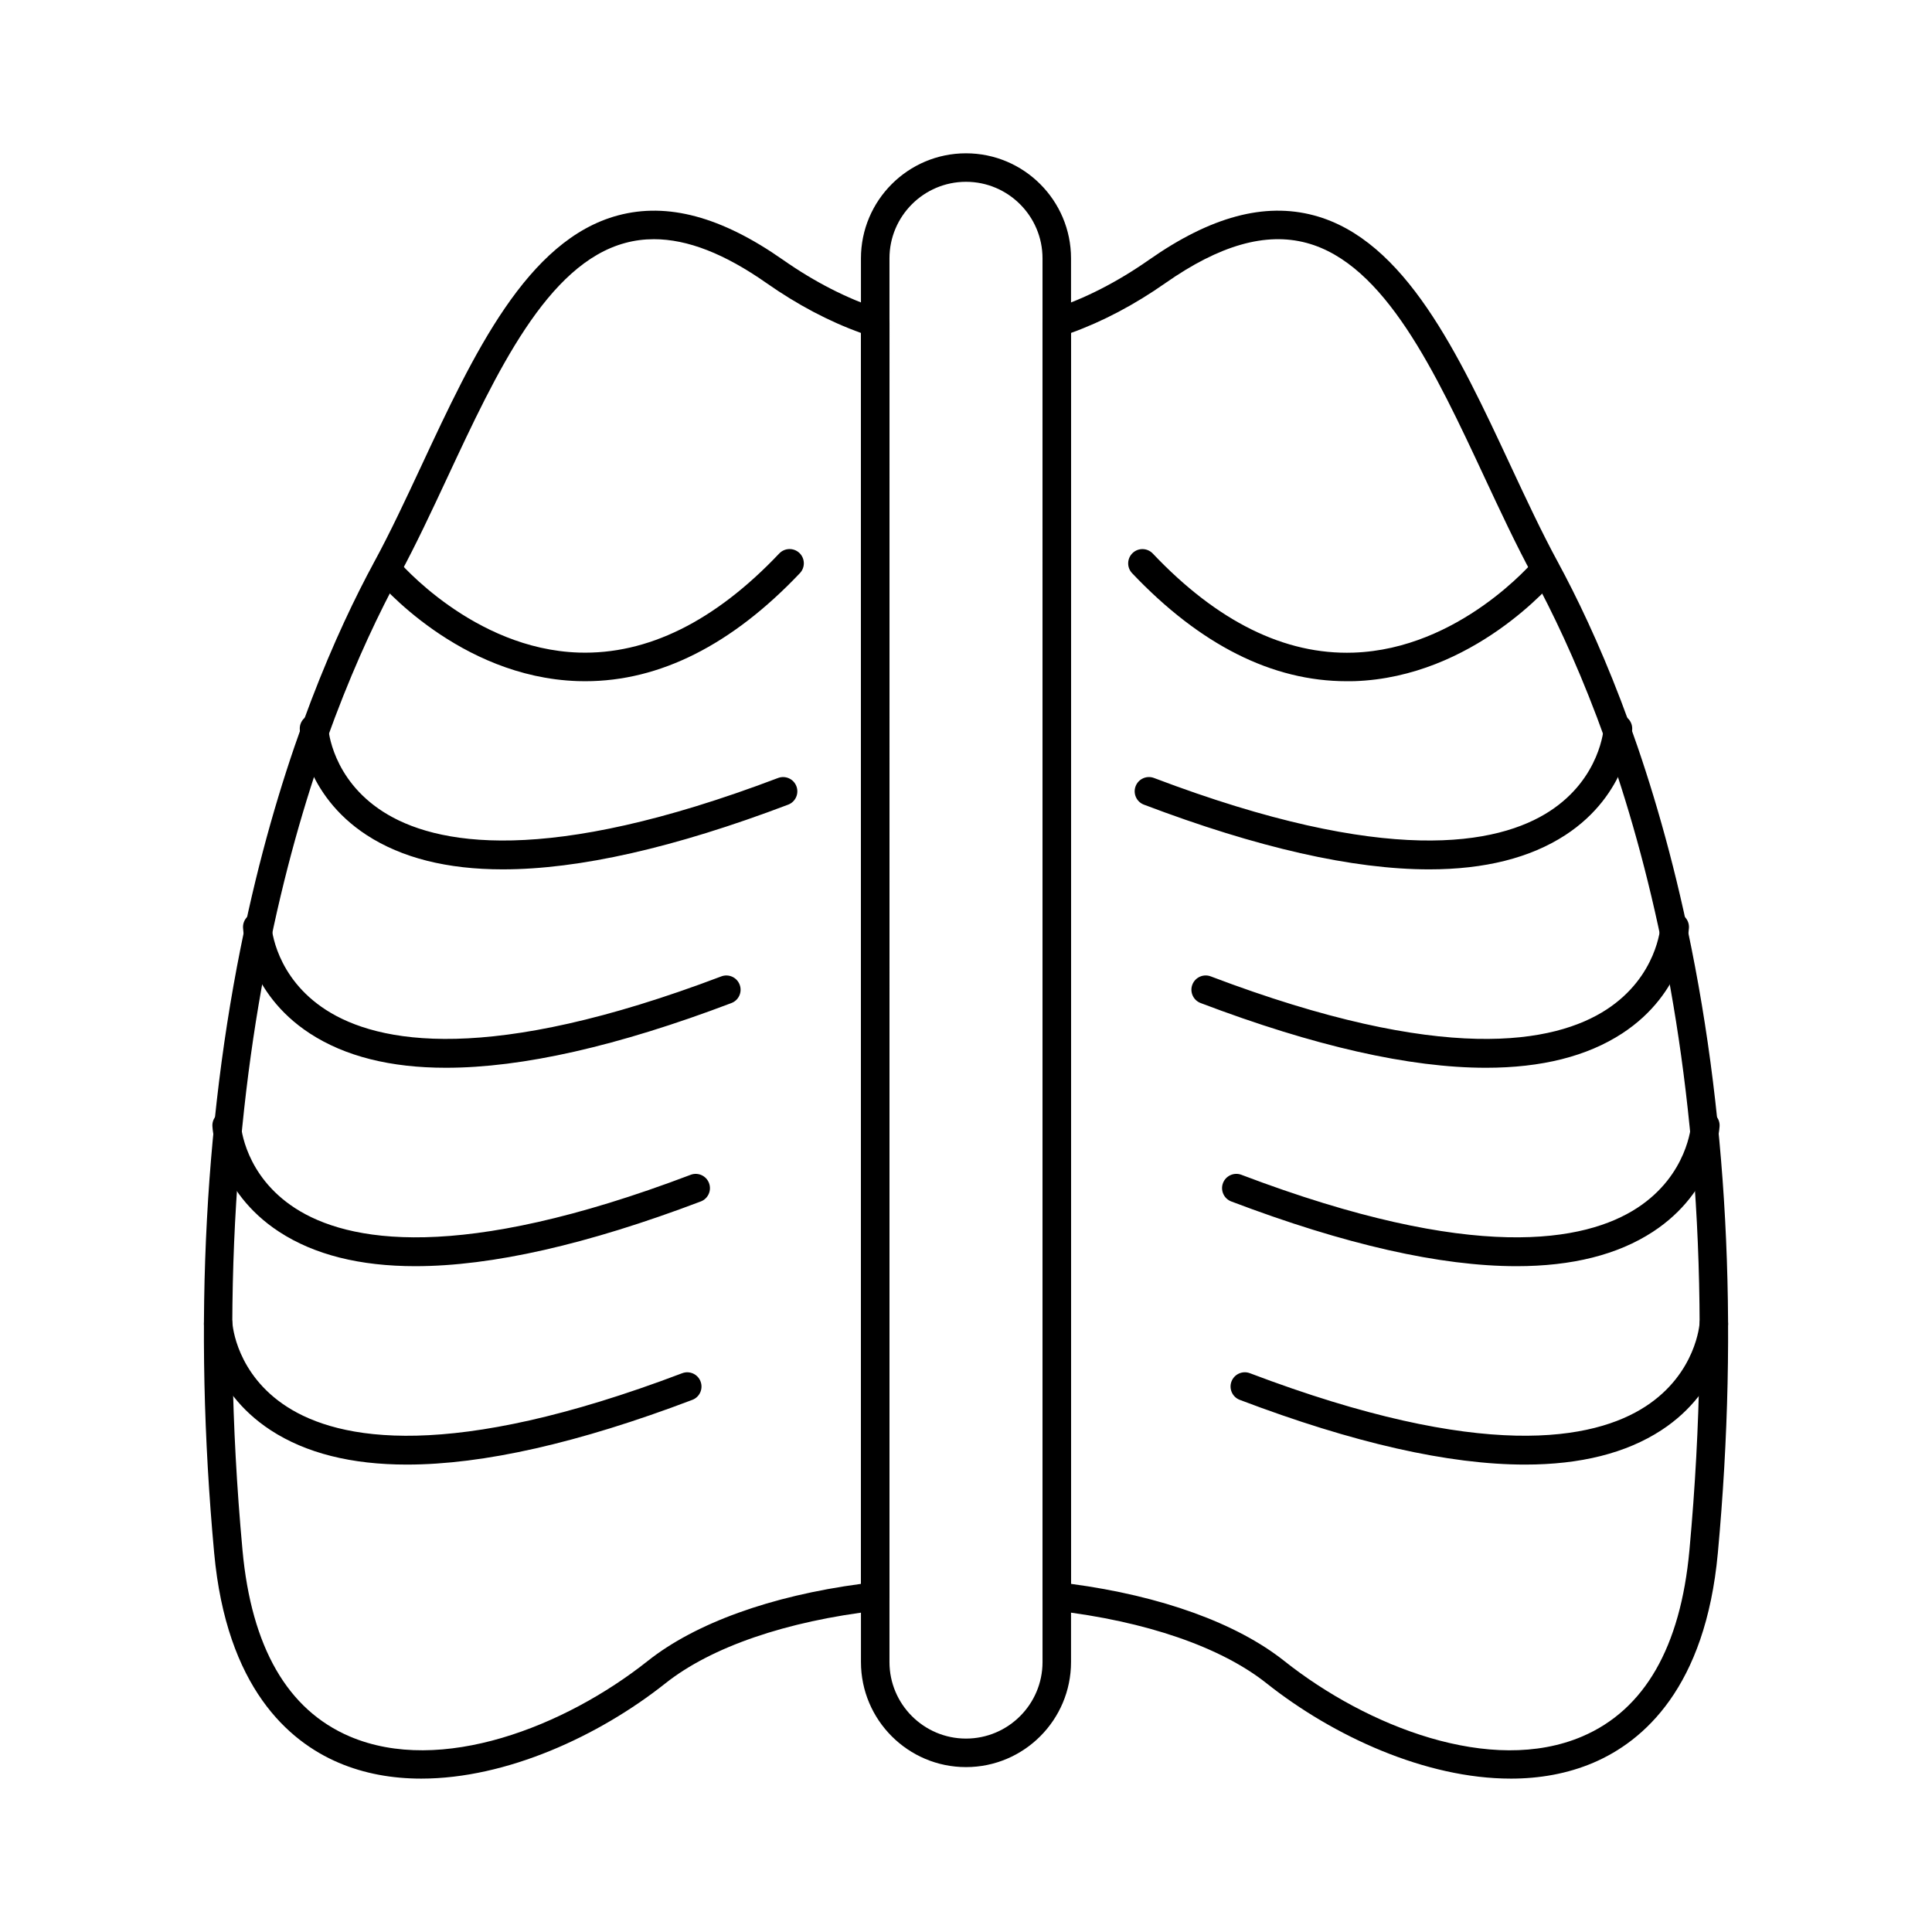
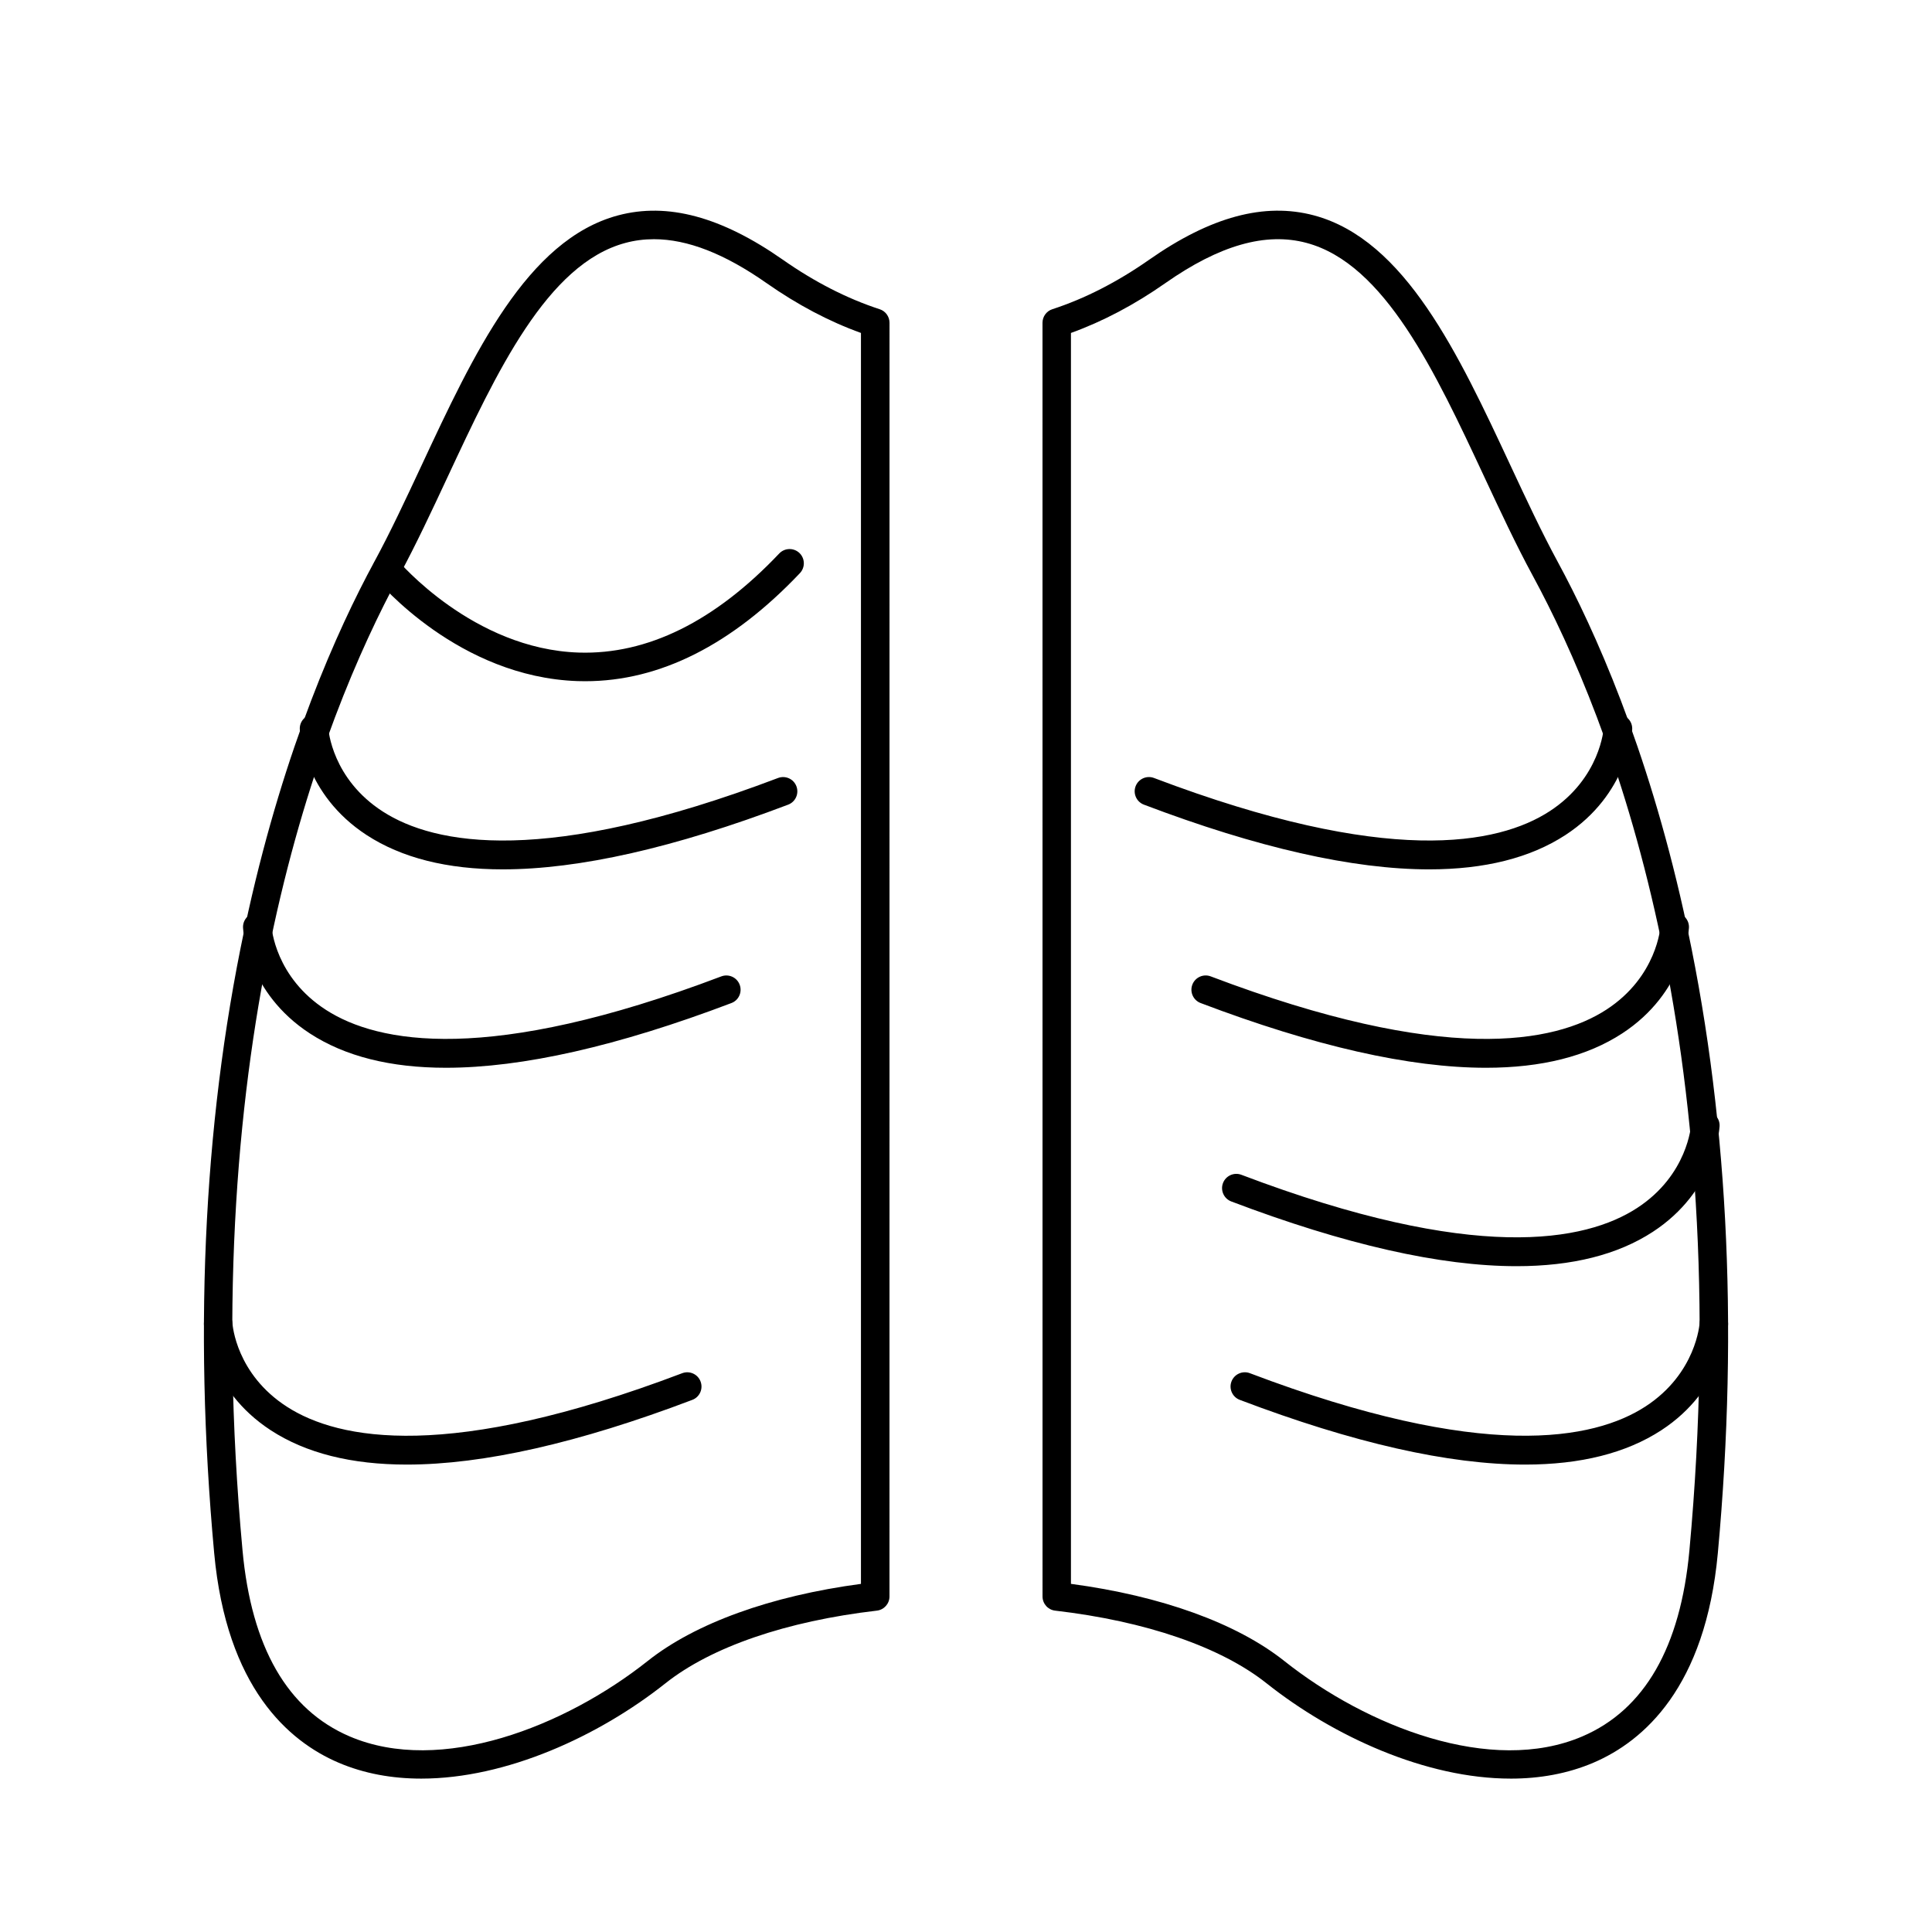
<svg xmlns="http://www.w3.org/2000/svg" fill="#000000" width="800px" height="800px" version="1.1" viewBox="144 144 512 512">
  <g>
    <path d="m299.11 324.53c-0.68 0-1.348-0.012-2.027-0.031-31.488-1.055-52.613-26.117-53.5-27.188-1.328-1.605-1.113-3.984 0.5-5.324 1.605-1.328 3.984-1.113 5.312 0.492 0.195 0.234 19.945 23.566 48.008 24.461 18.164 0.57 36.035-8.246 53.098-26.254 1.438-1.516 3.828-1.574 5.344-0.148 1.516 1.438 1.574 3.828 0.148 5.344-18.023 19.012-37.152 28.648-56.883 28.648z" />
    <path d="m277.24 374.39c-14.719 0-26.773-3.031-36.082-9.094-16.621-10.832-17.684-27.305-17.711-28.004-0.109-2.086 1.484-3.867 3.57-3.977 2.078-0.117 3.856 1.484 3.977 3.562 0.039 0.59 1.023 13.539 14.453 22.188 13.746 8.855 43.078 14.516 104.74-8.887 1.949-0.738 4.133 0.234 4.871 2.195 0.738 1.949-0.234 4.133-2.195 4.871-30.109 11.426-55.387 17.145-75.621 17.145z" />
    <path d="m262.2 426.97c-14.73 0-26.773-3.031-36.082-9.094-16.629-10.832-17.684-27.305-17.711-28.004-0.109-2.086 1.484-3.867 3.57-3.977 2.078-0.117 3.856 1.484 3.977 3.562 0.039 0.59 1.023 13.539 14.453 22.188 13.746 8.855 43.07 14.504 104.74-8.887 1.949-0.738 4.133 0.234 4.871 2.195 0.738 1.949-0.234 4.133-2.195 4.871-30.121 11.43-55.391 17.145-75.621 17.145z" />
-     <path d="m254.08 479.55c-14.73 0-26.773-3.031-36.082-9.094-16.629-10.832-17.684-27.305-17.711-28.004-0.109-2.086 1.484-3.856 3.57-3.977 2.066-0.09 3.856 1.484 3.977 3.562 0.039 0.59 1.023 13.539 14.453 22.188 13.746 8.855 43.078 14.516 104.74-8.887 1.949-0.738 4.133 0.234 4.871 2.195 0.738 1.949-0.234 4.133-2.195 4.871-30.113 11.418-55.391 17.145-75.621 17.145z" />
+     <path d="m254.08 479.55z" />
    <path d="m251.84 532.13c-14.73 0-26.773-3.031-36.082-9.094-16.629-10.832-17.684-27.305-17.711-28.004-0.109-2.086 1.484-3.856 3.57-3.977 2.078-0.09 3.856 1.484 3.977 3.562 0.039 0.59 1.023 13.539 14.453 22.188 13.746 8.867 43.07 14.516 104.74-8.887 1.949-0.738 4.133 0.234 4.871 2.195 0.738 1.949-0.234 4.133-2.195 4.871-30.109 11.43-55.391 17.145-75.621 17.145z" />
-     <path d="m500.89 324.53c-19.73 0-38.848-9.625-56.875-28.633-1.438-1.516-1.367-3.906 0.148-5.344s3.906-1.367 5.344 0.148c17.082 18.027 34.973 26.863 53.156 26.254 28.121-0.934 47.742-24.227 47.941-24.453 1.328-1.605 3.711-1.832 5.324-0.5 1.605 1.328 1.832 3.711 0.5 5.324-0.887 1.062-22.023 26.137-53.5 27.188-0.688 0.004-1.367 0.016-2.039 0.016z" />
    <path d="m522.75 374.39c-20.23 0-45.5-5.719-75.609-17.152-1.949-0.738-2.934-2.922-2.195-4.871s2.922-2.934 4.871-2.195c61.836 23.469 91.168 17.73 104.89 8.789 13.441-8.758 14.289-21.941 14.297-22.07 0.109-2.086 1.898-3.691 3.977-3.57 2.086 0.109 3.68 1.891 3.57 3.977-0.039 0.699-1.094 17.172-17.711 28.004-9.32 6.059-21.375 9.09-36.094 9.09z" />
    <path d="m537.8 426.97c-20.23 0-45.5-5.719-75.621-17.152-1.949-0.738-2.934-2.922-2.195-4.871 0.738-1.949 2.922-2.934 4.871-2.195 61.836 23.469 91.168 17.73 104.89 8.789 13.441-8.758 14.289-21.941 14.297-22.07 0.109-2.086 1.91-3.691 3.977-3.57 2.086 0.109 3.68 1.891 3.57 3.977-0.039 0.699-1.094 17.172-17.711 28.004-9.297 6.059-21.352 9.09-36.082 9.09z" />
    <path d="m545.92 479.55c-20.23 0-45.5-5.719-75.621-17.152-1.949-0.738-2.934-2.922-2.195-4.871 0.738-1.949 2.922-2.934 4.871-2.195 61.836 23.469 91.168 17.73 104.89 8.789 13.441-8.758 14.289-21.941 14.297-22.07 0.109-2.086 1.898-3.66 3.977-3.57 2.086 0.109 3.68 1.891 3.57 3.977-0.039 0.699-1.094 17.172-17.711 28.004-9.301 6.059-21.363 9.09-36.082 9.09z" />
    <path d="m548.16 532.13c-20.23 0-45.5-5.719-75.609-17.152-1.949-0.738-2.934-2.922-2.195-4.871s2.922-2.934 4.871-2.195c61.836 23.469 91.168 17.73 104.89 8.789 13.441-8.766 14.289-21.941 14.297-22.07 0.109-2.086 1.898-3.66 3.977-3.57 2.086 0.109 3.68 1.891 3.57 3.977-0.039 0.699-1.094 17.172-17.711 28.004-9.32 6.062-21.375 9.09-36.094 9.09z" />
-     <path d="m400 612.3c-15.352 0-27.836-12.488-27.836-27.836l-0.004-372c0-15.352 12.488-27.836 27.836-27.836 15.352 0 27.836 12.488 27.836 27.836v372c0.004 15.348-12.484 27.836-27.832 27.836zm0-420.12c-11.18 0-20.281 9.102-20.281 20.281v372c0 11.18 9.094 20.281 20.281 20.281 11.18 0 20.281-9.094 20.281-20.281l-0.004-372c0-11.18-9.102-20.281-20.277-20.281z" />
    <path d="m544.36 615.35c-22.535 0-47.047-11.238-64.707-25.258-12.133-9.633-32.027-16.473-56.027-19.258-1.91-0.215-3.344-1.832-3.344-3.75l-0.008-337.55c0-1.633 1.055-3.09 2.609-3.59 8.59-2.793 17.211-7.203 25.645-13.105 16.297-11.414 30.582-15.262 43.691-11.758 24.156 6.465 38.328 36.812 52.023 66.164 4.262 9.121 8.285 17.742 12.586 25.672 9.84 18.145 23.617 48.934 33.359 92.586 11.609 51.996 14.66 109.2 9.062 170.03-3.277 35.699-19.73 49.93-32.945 55.586-6.863 2.934-14.293 4.234-21.945 4.234zm-116.53-51.609c23.891 3.188 43.875 10.402 56.512 20.43 21.914 17.398 54.84 30.328 78.984 19.996 16.48-7.047 26.035-23.645 28.387-49.328 12.43-135.2-20.695-219.88-41.543-258.32-4.41-8.129-8.668-17.258-12.793-26.086-12.969-27.777-26.383-56.512-47.133-62.062-10.805-2.894-23.047 0.59-37.402 10.648-8.195 5.746-16.602 10.176-25.031 13.215v331.51z" />
    <path d="m255.64 615.35c-7.664 0-15.094-1.301-21.941-4.231-13.215-5.648-29.668-19.887-32.945-55.586-5.59-60.832-2.539-118.04 9.062-170.03 9.742-43.648 23.52-74.441 33.359-92.586 4.301-7.93 8.324-16.551 12.586-25.672 13.699-29.352 27.867-59.699 52.023-66.164 13.105-3.504 27.395 0.344 43.691 11.758 8.422 5.902 17.055 10.312 25.645 13.105 1.555 0.5 2.609 1.957 2.609 3.59l-0.008 337.55c0 1.918-1.438 3.531-3.344 3.75-23.988 2.785-43.895 9.625-56.027 19.258-17.668 14.02-42.18 25.258-64.711 25.258zm61.656-407.96c-2.598 0-5.117 0.324-7.559 0.984-20.754 5.551-34.164 34.281-47.133 62.062-4.121 8.828-8.383 17.949-12.793 26.086-20.852 38.445-53.973 123.12-41.543 258.32 2.363 25.684 11.918 42.281 28.398 49.328 24.148 10.32 57.07-2.609 78.984-19.996 12.633-10.027 32.621-17.238 56.512-20.43v-331.51c-8.434-3.031-16.836-7.469-25.031-13.215-11.102-7.781-20.941-11.629-29.836-11.629z" />
  </g>
</svg>